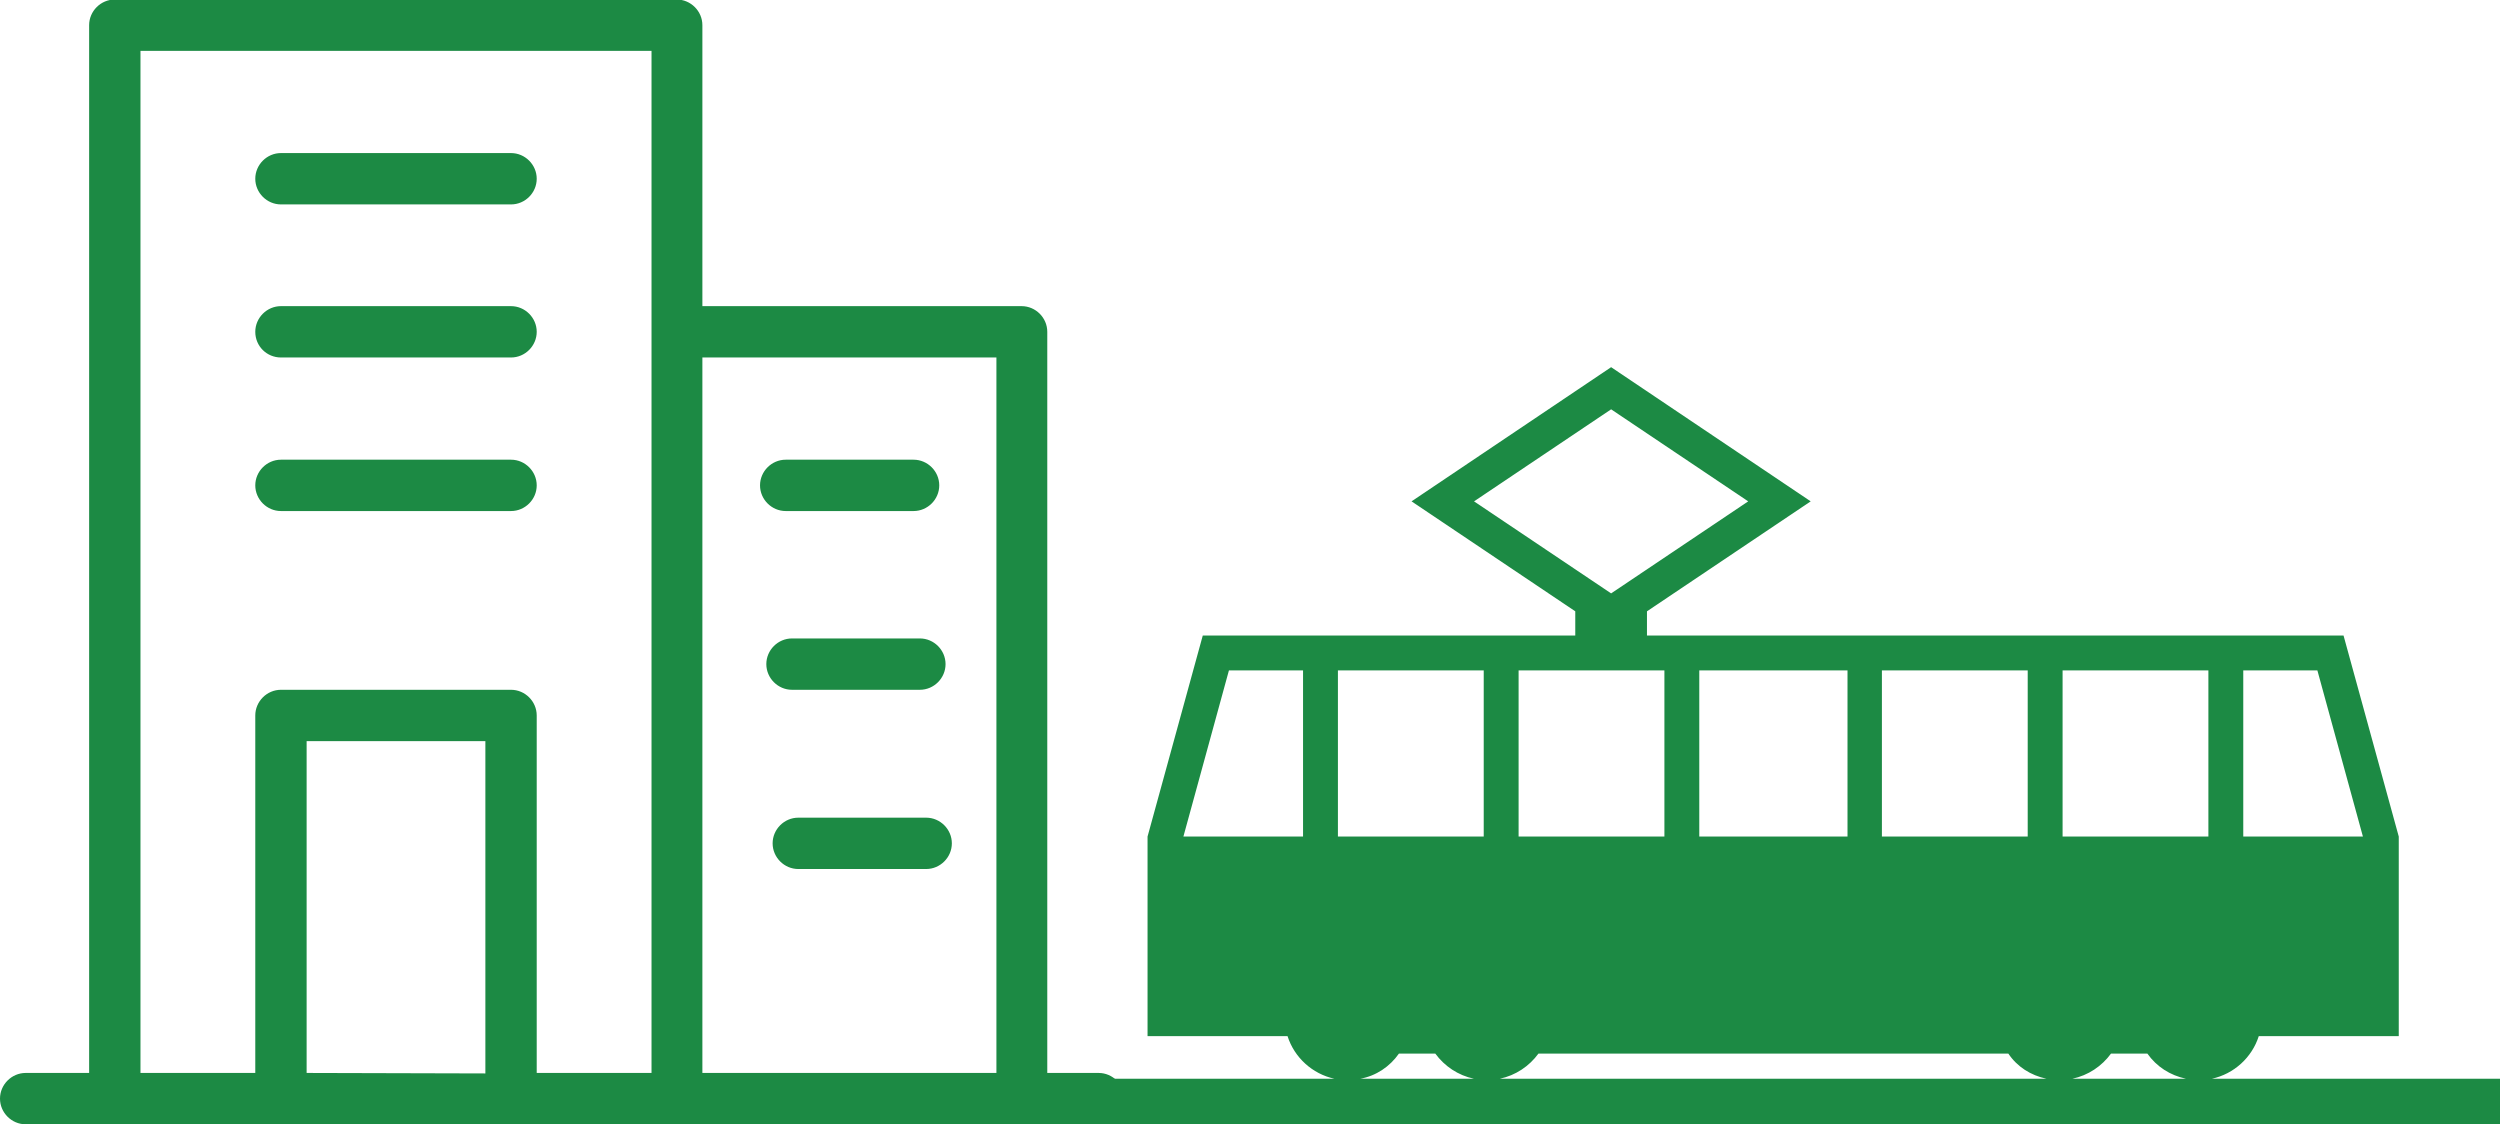
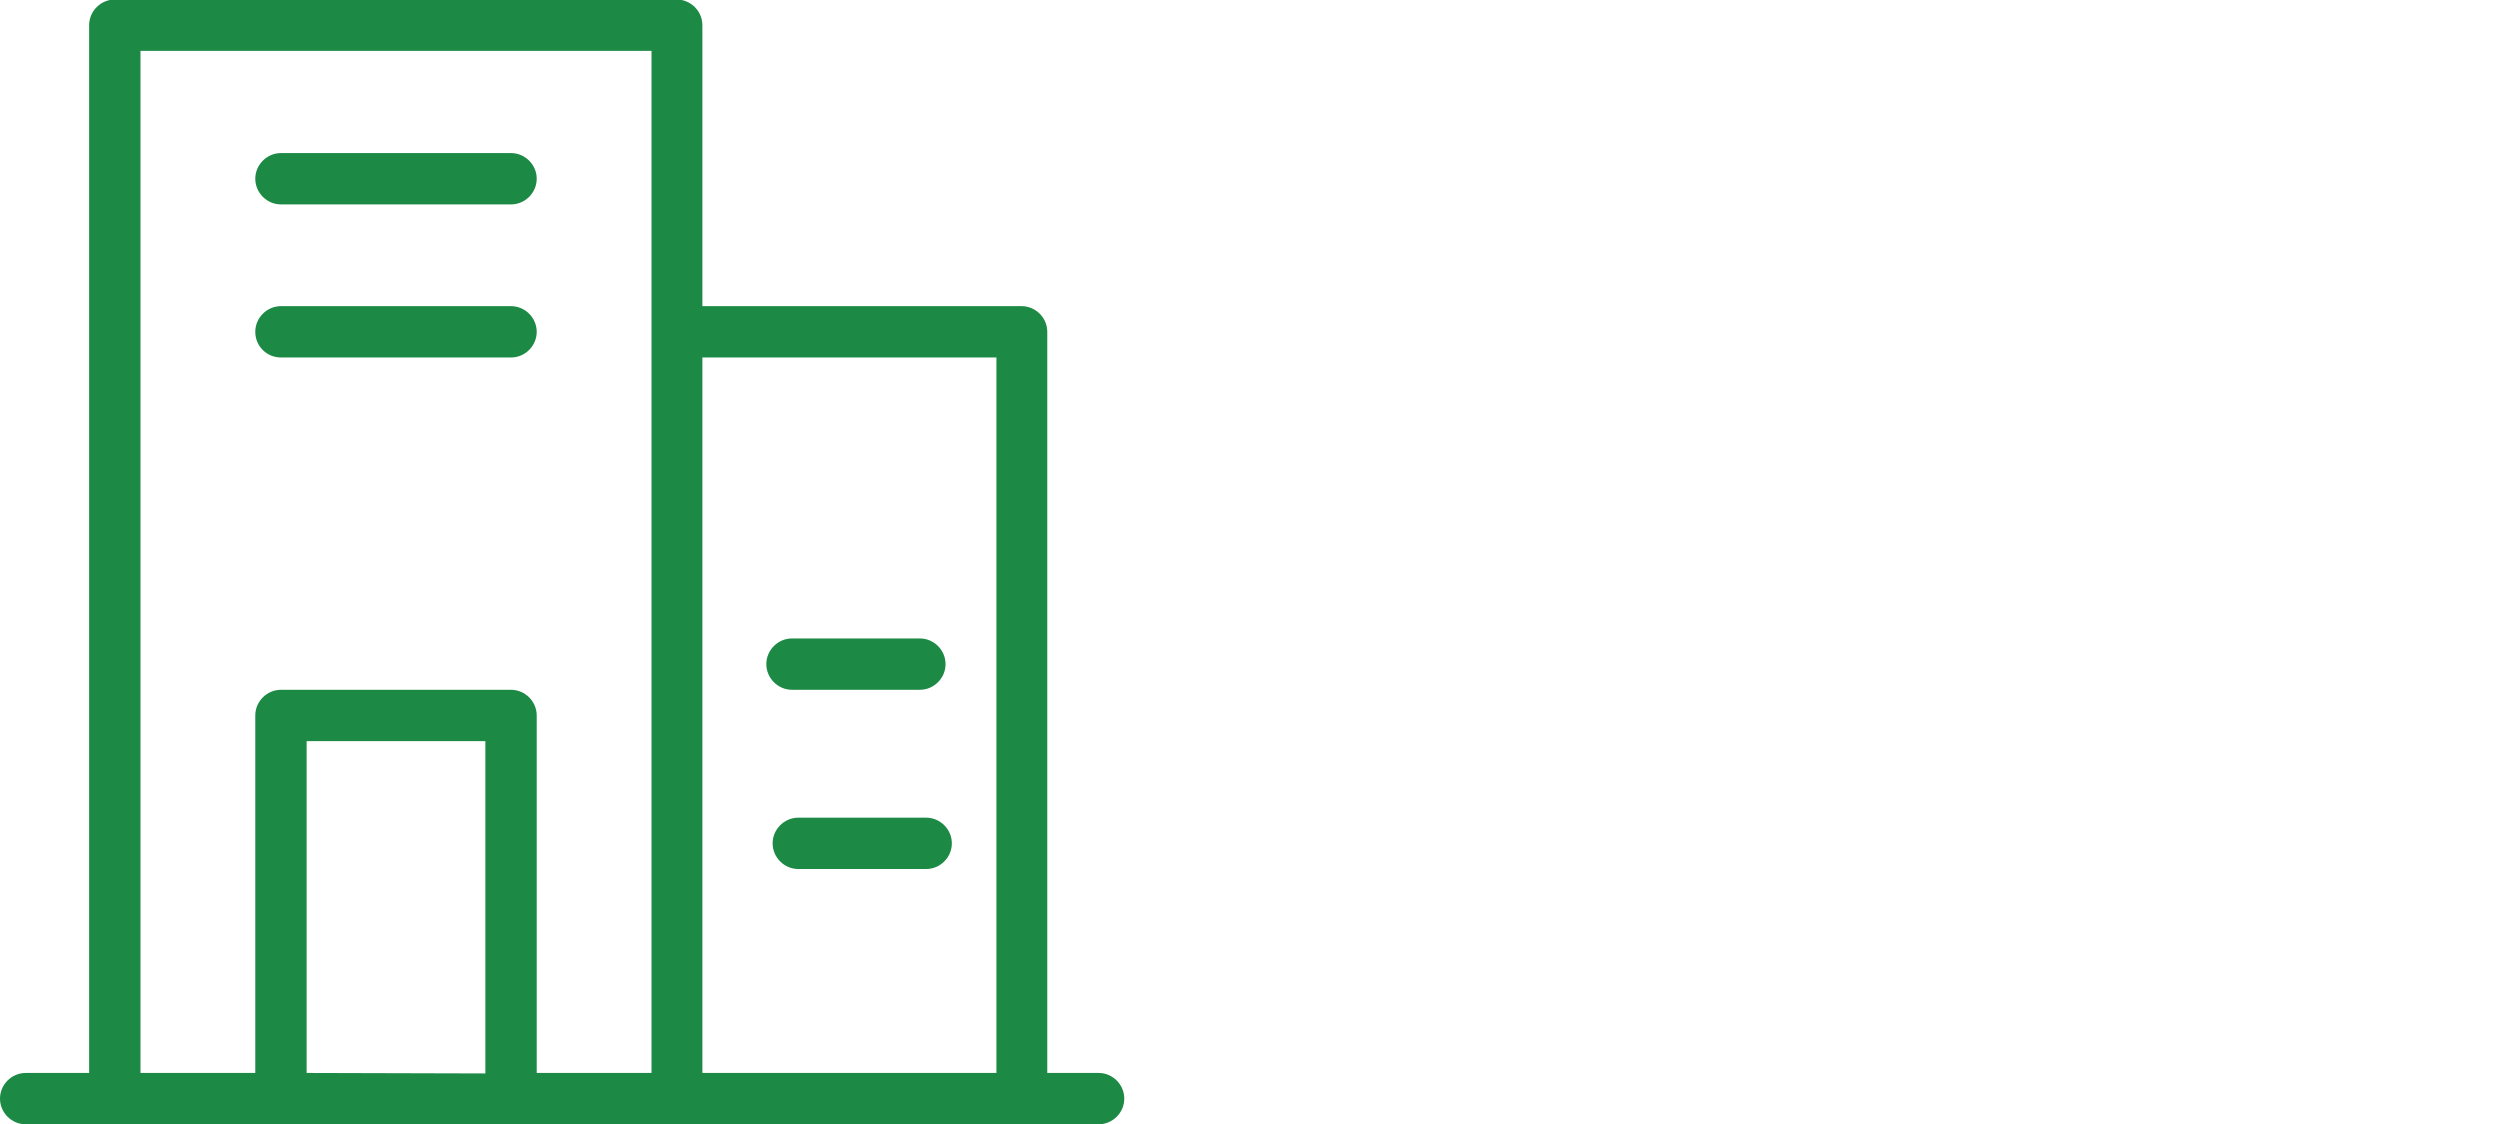
<svg xmlns="http://www.w3.org/2000/svg" version="1.1" id="Layer_1" x="0px" y="0px" viewBox="0 0 516.1 232.1" style="enable-background:new 0 0 516.1 232.1;" xml:space="preserve">
  <style type="text/css">
	.st0{fill:#1C8A44;}
</style>
  <g>
-     <path class="st0" d="M456.6,222.7c4.6-1,8.3-4.4,9.7-8.8h28.9v-41.2l-11.4-41.5H340v-5l33.8-22.7l-41.2-27.7l-41.2,27.7l33.8,22.7   v5l-76.9,0l-11.4,41.5v41.2h28.9c1.4,4.4,5.1,7.8,9.7,8.8h-59.4v9.4h300v-9.4L456.6,222.7z M463.1,138.4h15.3l9.4,34.3h-24.7   L463.1,138.4z M425.8,138.4h30.1v34.3h-30.1V138.4z M451.3,222.7h-23.5c3.3-0.7,6.1-2.6,8-5.2h7.5C445.2,220.2,448,222,451.3,222.7   L451.3,222.7z M388.5,138.4h30.1v34.3h-30.1V138.4z M422.5,222.7H309.6c3.3-0.7,6.1-2.6,8-5.2h97   C416.4,220.2,419.2,222,422.5,222.7L422.5,222.7z M350.8,138.4h30.6v34.3h-30.6V138.4z M304.3,103.5l28.3-19l28.3,19l-28.3,19   L304.3,103.5z M313.5,138.4h30.1v34.3h-30.1V138.4z M276.2,138.4h30.1v34.3h-30.1V138.4z M269,172.7h-24.7l9.4-34.3H269L269,172.7z    M288.8,217.5h7.5c1.9,2.6,4.7,4.5,8,5.2h-23.5C284.1,222.1,286.9,220.2,288.8,217.5z" />
-   </g>
+     </g>
  <g>
    <g>
      <path class="st0" d="M58,42.2h47.5c2.9,0,5.3-2.4,5.3-5.3c0-2.9-2.4-5.3-5.3-5.3H58c-2.9,0-5.3,2.4-5.3,5.3    C52.7,39.8,55.1,42.2,58,42.2z" />
      <path class="st0" d="M58,73.8h47.5c2.9,0,5.3-2.4,5.3-5.3c0-2.9-2.4-5.3-5.3-5.3H58c-2.9,0-5.3,2.4-5.3,5.3    C52.7,71.5,55.1,73.8,58,73.8z" />
-       <path class="st0" d="M58,105.5h47.5c2.9,0,5.3-2.4,5.3-5.3s-2.4-5.3-5.3-5.3H58c-2.9,0-5.3,2.4-5.3,5.3S55.1,105.5,58,105.5z" />
-       <path class="st0" d="M162.2,105.5h26.4c2.9,0,5.3-2.4,5.3-5.3s-2.4-5.3-5.3-5.3h-26.4c-2.9,0-5.3,2.4-5.3,5.3    C156.9,103.1,159.3,105.5,162.2,105.5z" />
      <path class="st0" d="M163.5,142.4h26.4c2.9,0,5.3-2.4,5.3-5.3s-2.4-5.3-5.3-5.3l-26.4,0c-2.9,0-5.3,2.4-5.3,5.3    C158.2,140,160.6,142.4,163.5,142.4L163.5,142.4z" />
      <path class="st0" d="M191.2,168.8h-26.4c-2.9,0-5.3,2.4-5.3,5.3s2.4,5.3,5.3,5.3h26.4c2.9,0,5.3-2.4,5.3-5.3    S194.1,168.8,191.2,168.8z" />
      <path class="st0" d="M226.8,221.5h-10.6v-153c0-2.9-2.4-5.3-5.3-5.3H145v-58c0-2.9-2.4-5.3-5.3-5.3h-116c-2.9,0-5.3,2.4-5.3,5.3    v216.3H5.3c-2.9,0-5.3,2.4-5.3,5.3s2.4,5.3,5.3,5.3h221.5c2.9,0,5.3-2.4,5.3-5.3C232.1,223.9,229.7,221.5,226.8,221.5L226.8,221.5    z M29,10.5h105.5v211h-23.7v-73.8c0-2.9-2.4-5.3-5.3-5.3H58c-2.9,0-5.3,2.4-5.3,5.3v73.8H29L29,10.5z M63.3,221.5V153h36.9v68.6    L63.3,221.5z M145,73.8h60.7v147.7l-60.7,0V73.8z" />
    </g>
  </g>
</svg>